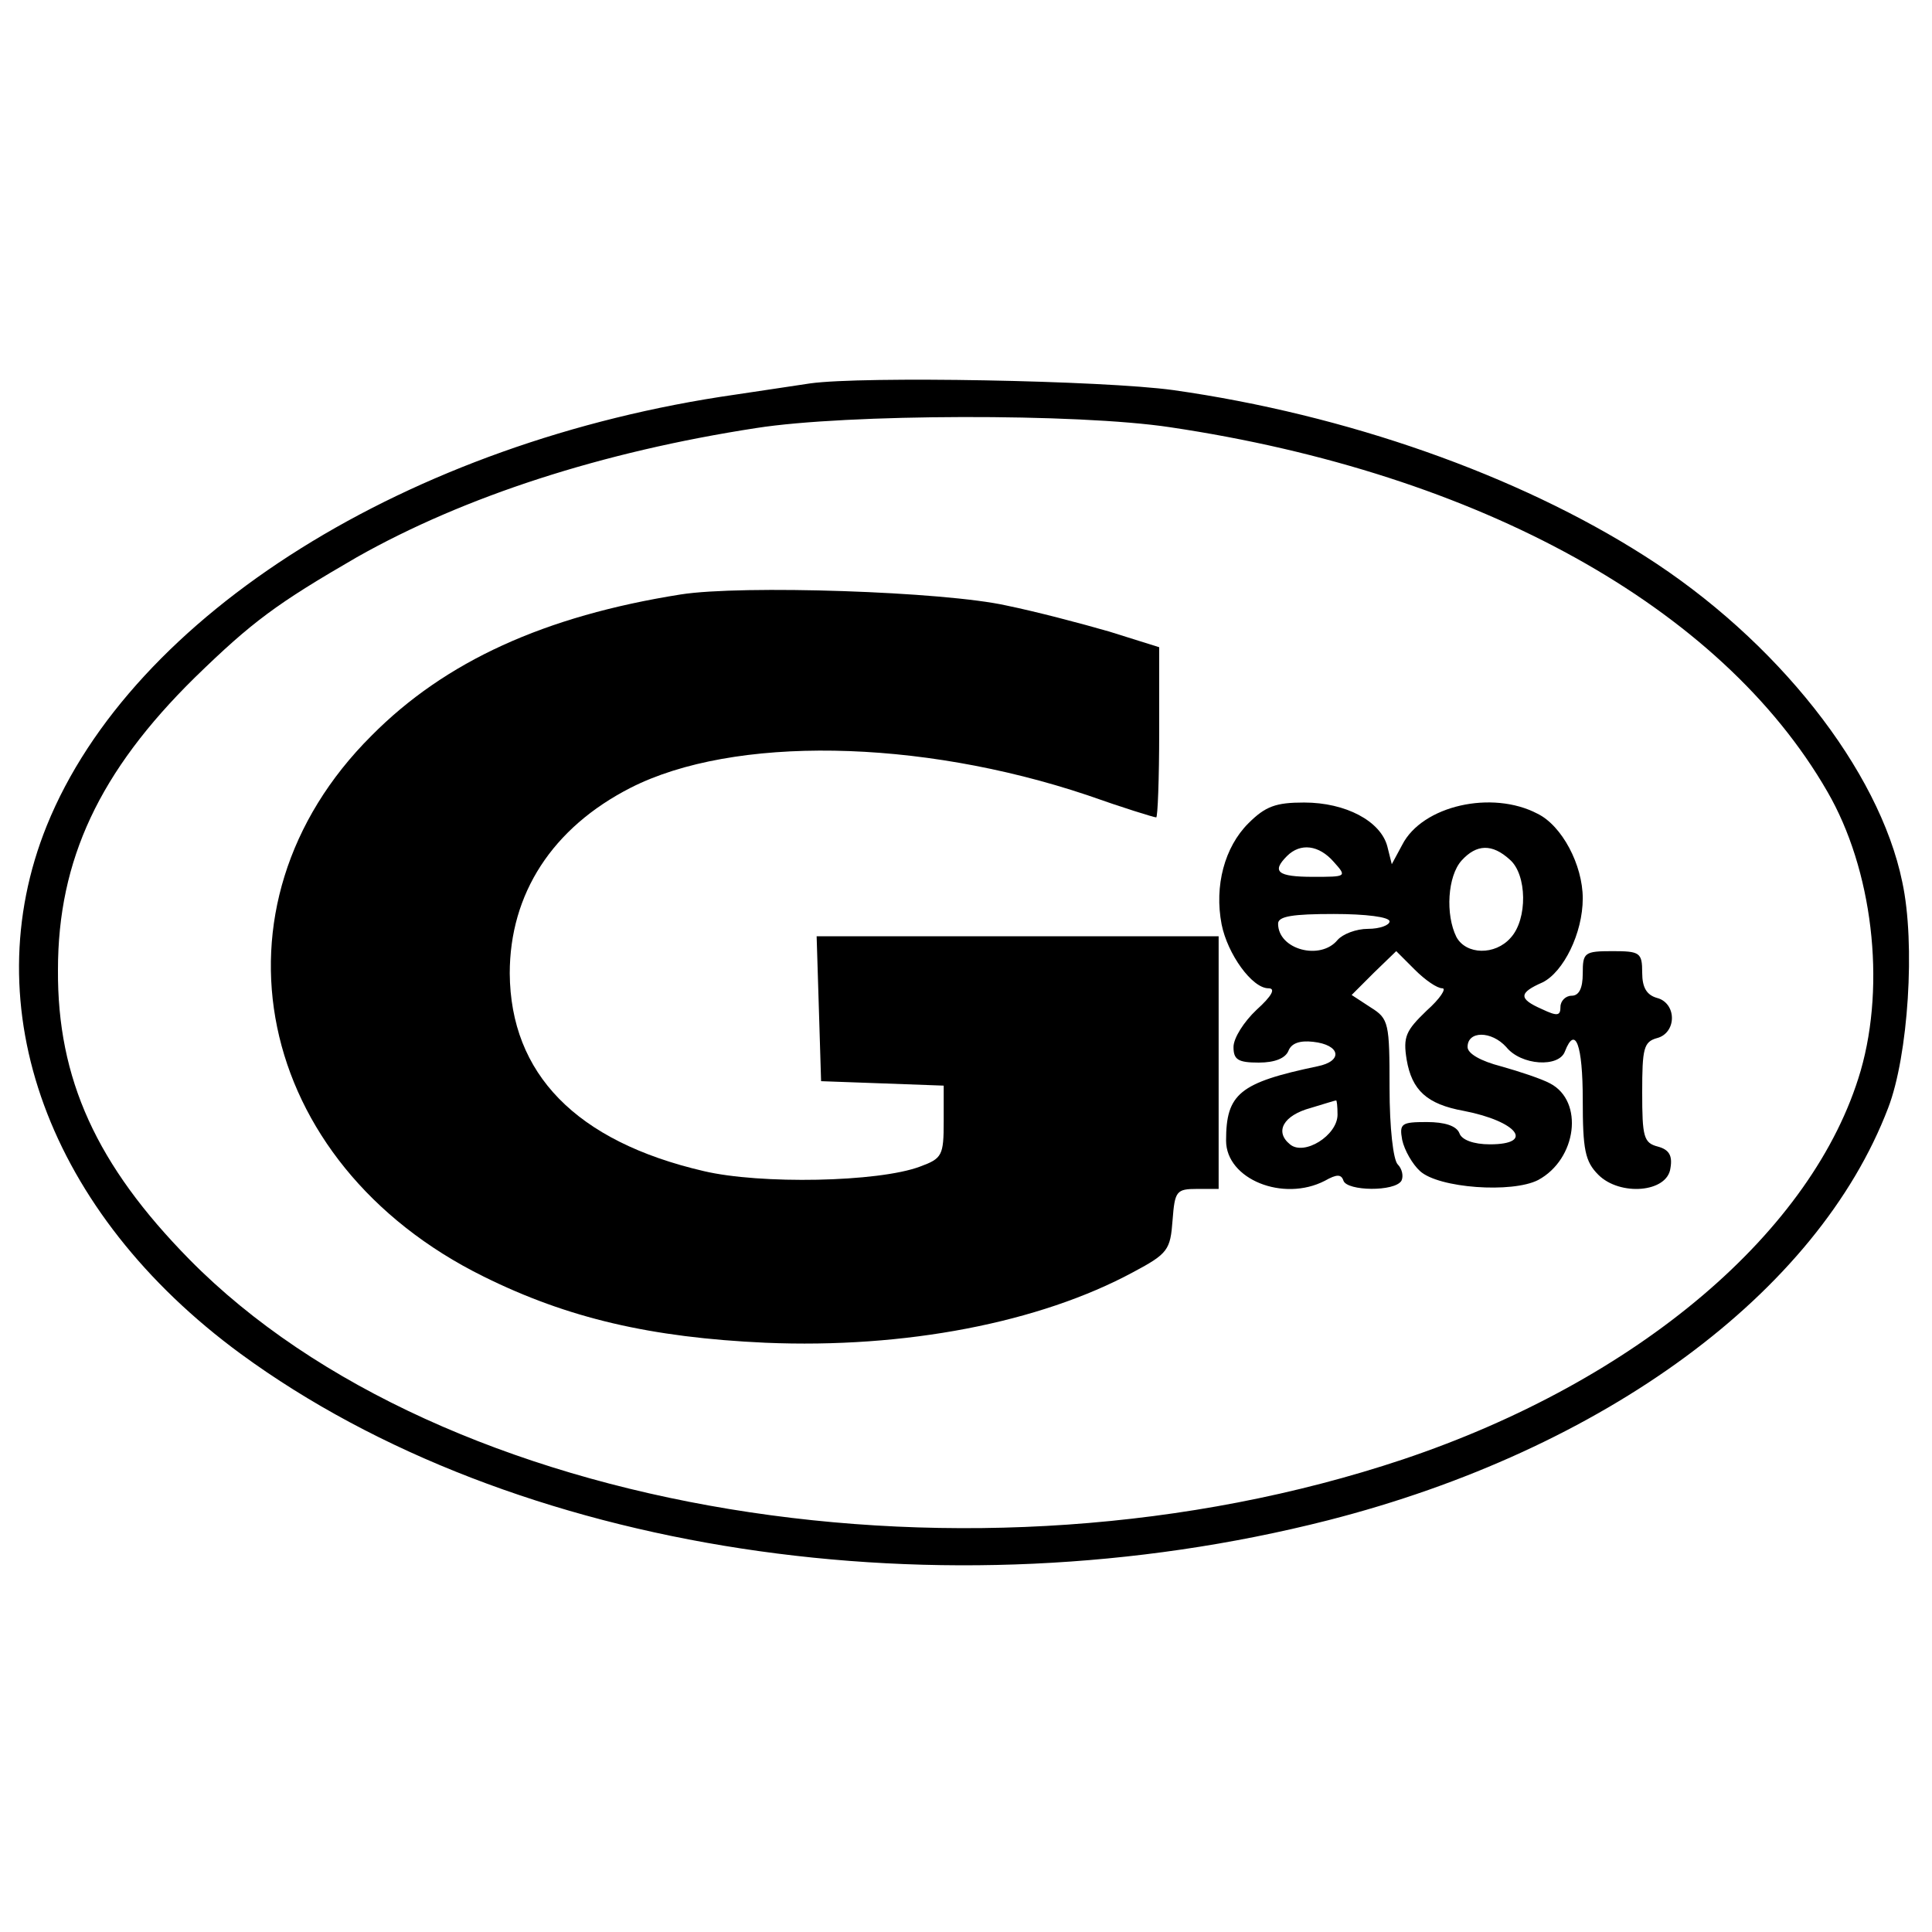
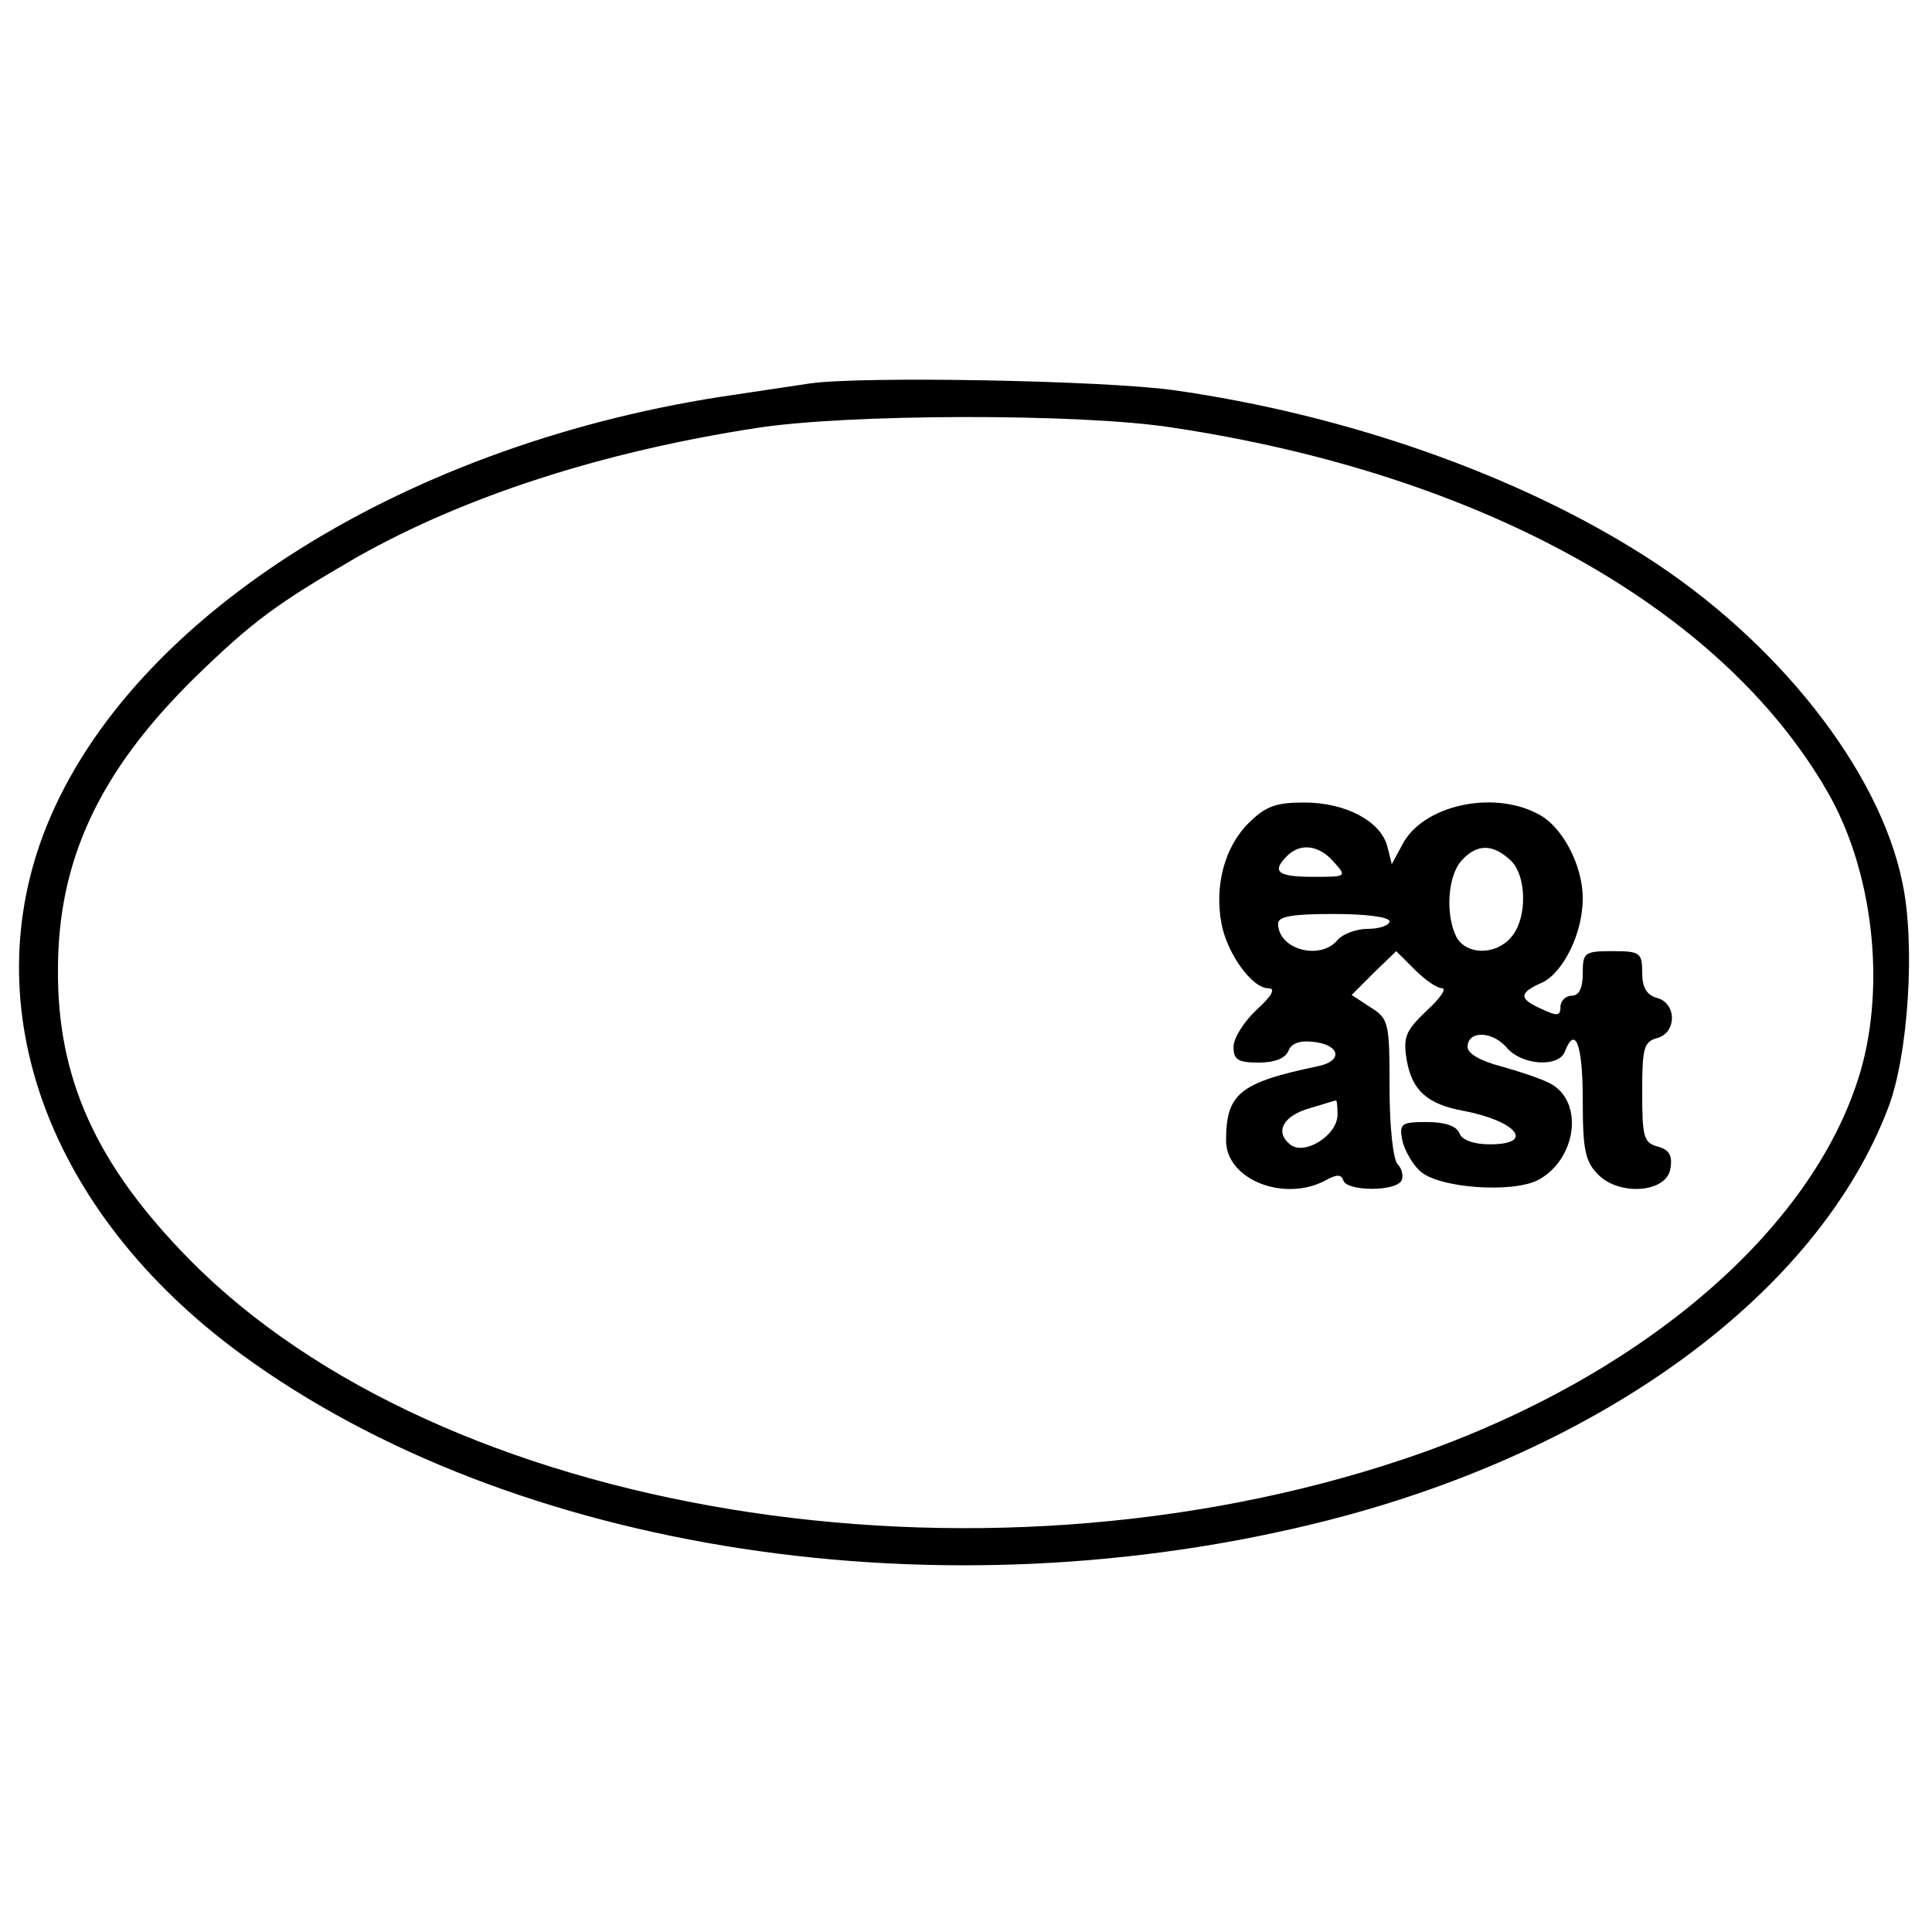
<svg xmlns="http://www.w3.org/2000/svg" version="1.0" width="260pt" height="260pt" viewBox="0 0 260 260" preserveAspectRatio="xMidYMid meet">
  <g transform="translate(0,260) scale(0.1,-0.1)" fill="#000000" stroke="none">
    <path d="M1090 2084 c-14 -2 -59 -9 -100 -15 -440 -63 -812 -296 -927 -580 -99 -245 2 -521 261 -711 366 -268 944 -356 1463 -224 372 95 659 306 754 555 27 70 37 221 19 304 -31 151 -169 326 -347 439 -171 109 -401 190 -634 223 -94 13 -418 19 -489 9z m485 -59 c416 -62 741 -242 884 -490 61 -105 79 -258 45 -376 -63 -216 -300 -417 -616 -523 -578 -193 -1294 -75 -1633 269 -125 127 -178 243 -177 390 0 148 56 267 184 393 78 76 111 100 218 162 145 82 330 142 538 174 121 19 432 20 557 1z" />
-     <path d="M916 1800 c-183 -29 -317 -90 -416 -190 -230 -229 -159 -575 151 -728 113 -56 225 -82 379 -89 188 -8 369 27 495 95 47 25 50 30 53 70 3 39 5 42 33 42 l29 0 0 170 0 170 -270 0 -271 0 3 -97 3 -98 83 -3 82 -3 0 -48 c0 -46 -2 -50 -32 -61 -56 -21 -215 -24 -291 -6 -172 40 -260 131 -261 266 0 107 57 196 163 250 138 70 387 66 614 -10 48 -17 90 -30 93 -30 2 0 4 52 4 115 l0 114 -67 21 c-38 11 -99 27 -138 35 -84 19 -357 28 -439 15z" />
    <path d="M1680 1492 c-32 -32 -46 -84 -36 -136 8 -40 41 -86 63 -86 10 0 5 -10 -16 -29 -17 -16 -31 -38 -31 -50 0 -17 6 -21 34 -21 22 0 36 6 40 16 4 10 15 14 33 12 37 -4 41 -26 6 -33 -105 -22 -123 -37 -123 -100 0 -52 77 -83 133 -54 16 9 22 9 25 0 5 -14 69 -15 78 0 3 6 1 16 -5 22 -6 6 -11 49 -11 103 0 87 -1 93 -25 108 l-26 17 30 30 30 29 25 -25 c14 -14 30 -25 37 -25 6 0 -3 -14 -21 -30 -28 -27 -32 -35 -27 -66 7 -41 27 -60 77 -69 72 -14 96 -45 35 -45 -22 0 -38 6 -41 15 -4 10 -20 15 -44 15 -34 0 -37 -2 -33 -24 3 -14 14 -33 24 -42 25 -23 124 -30 159 -12 52 28 62 106 16 130 -11 6 -41 16 -66 23 -27 7 -45 17 -45 26 0 22 32 22 52 0 20 -25 71 -28 79 -6 14 36 24 9 24 -65 0 -67 3 -83 21 -101 29 -29 93 -24 97 9 3 17 -2 25 -17 29 -19 5 -21 13 -21 73 0 59 2 68 20 73 12 3 20 14 20 27 0 13 -8 24 -20 27 -14 4 -20 14 -20 34 0 27 -3 29 -40 29 -38 0 -40 -2 -40 -30 0 -20 -5 -30 -15 -30 -8 0 -15 -7 -15 -15 0 -12 -4 -13 -25 -3 -32 14 -31 22 1 36 28 14 54 66 54 113 0 45 -28 98 -61 114 -61 32 -155 11 -182 -42 l-14 -26 -6 24 c-9 34 -56 59 -112 59 -38 0 -52 -5 -75 -28z m115 -52 c18 -20 17 -20 -28 -20 -48 0 -56 7 -35 28 18 18 43 15 63 -8z m237 3 c23 -20 24 -80 1 -105 -21 -24 -60 -23 -73 1 -15 30 -12 82 7 103 20 22 41 23 65 1z m-162 -83 c0 -5 -13 -10 -29 -10 -16 0 -34 -7 -41 -15 -23 -28 -80 -13 -80 22 0 10 20 13 75 13 43 0 75 -4 75 -10z m-70 -260 c0 -28 -45 -56 -64 -40 -21 17 -9 39 28 49 17 5 32 10 34 10 1 1 2 -8 2 -19z" />
  </g>
</svg>